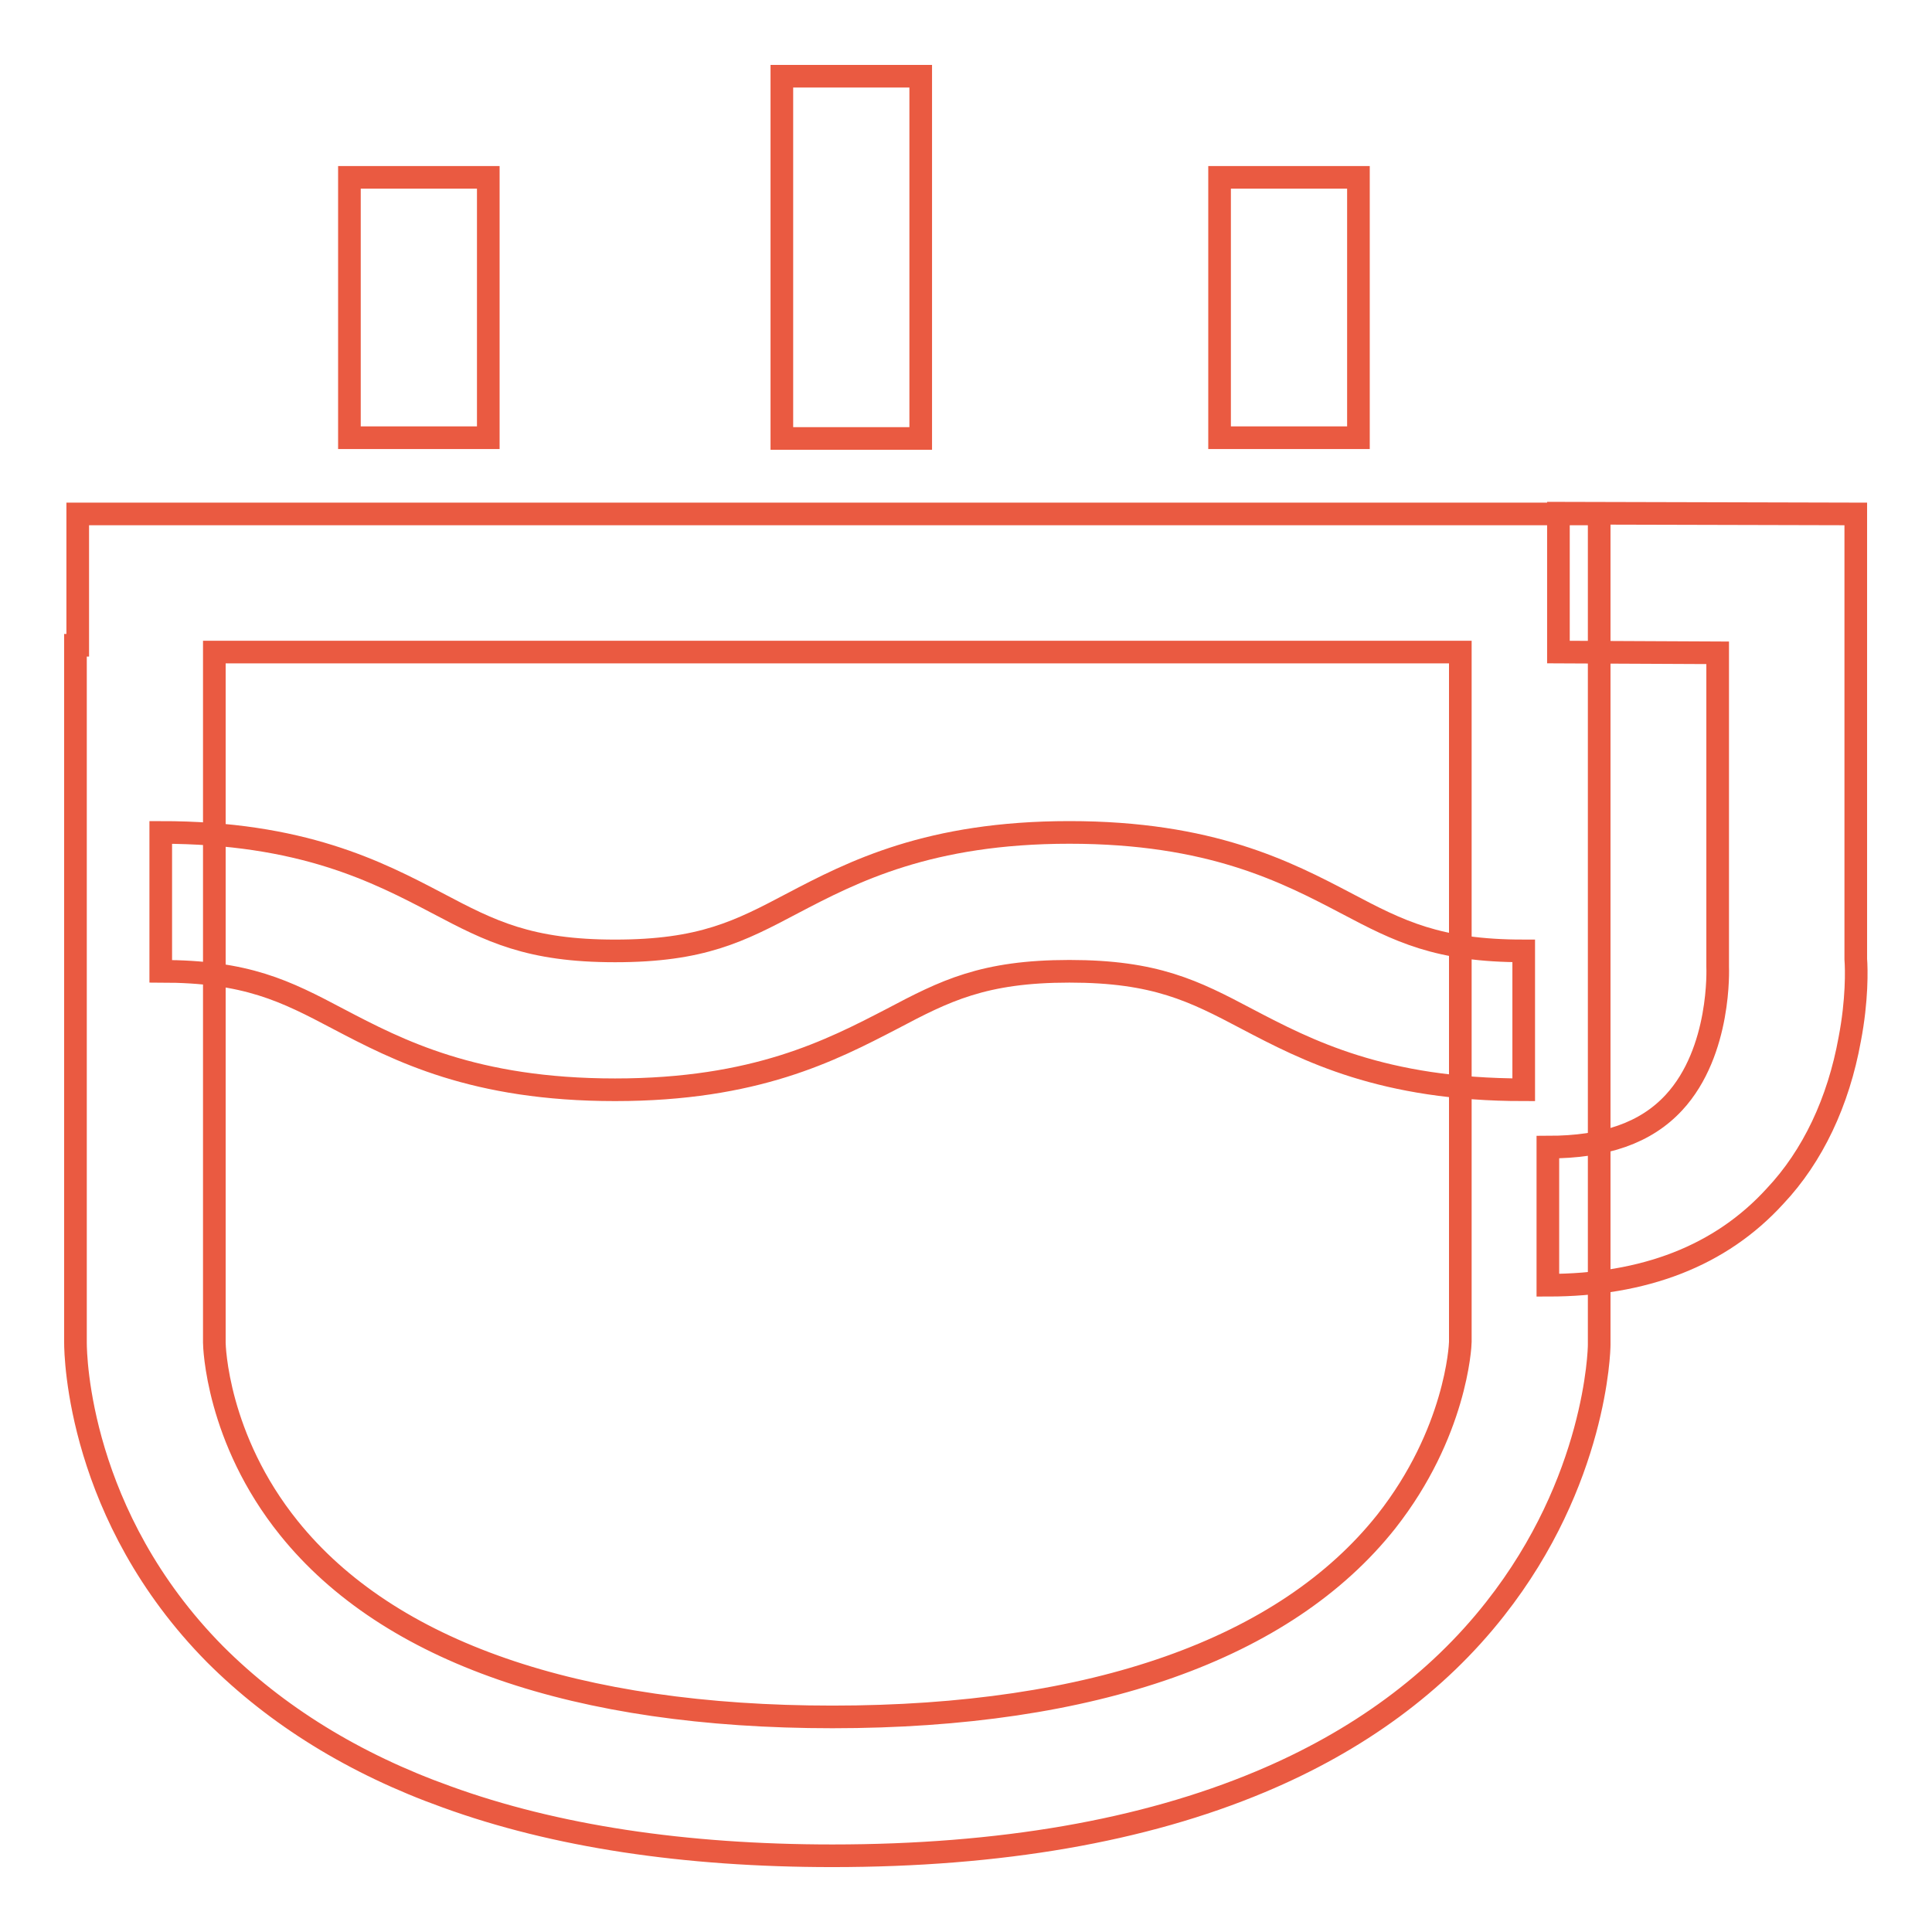
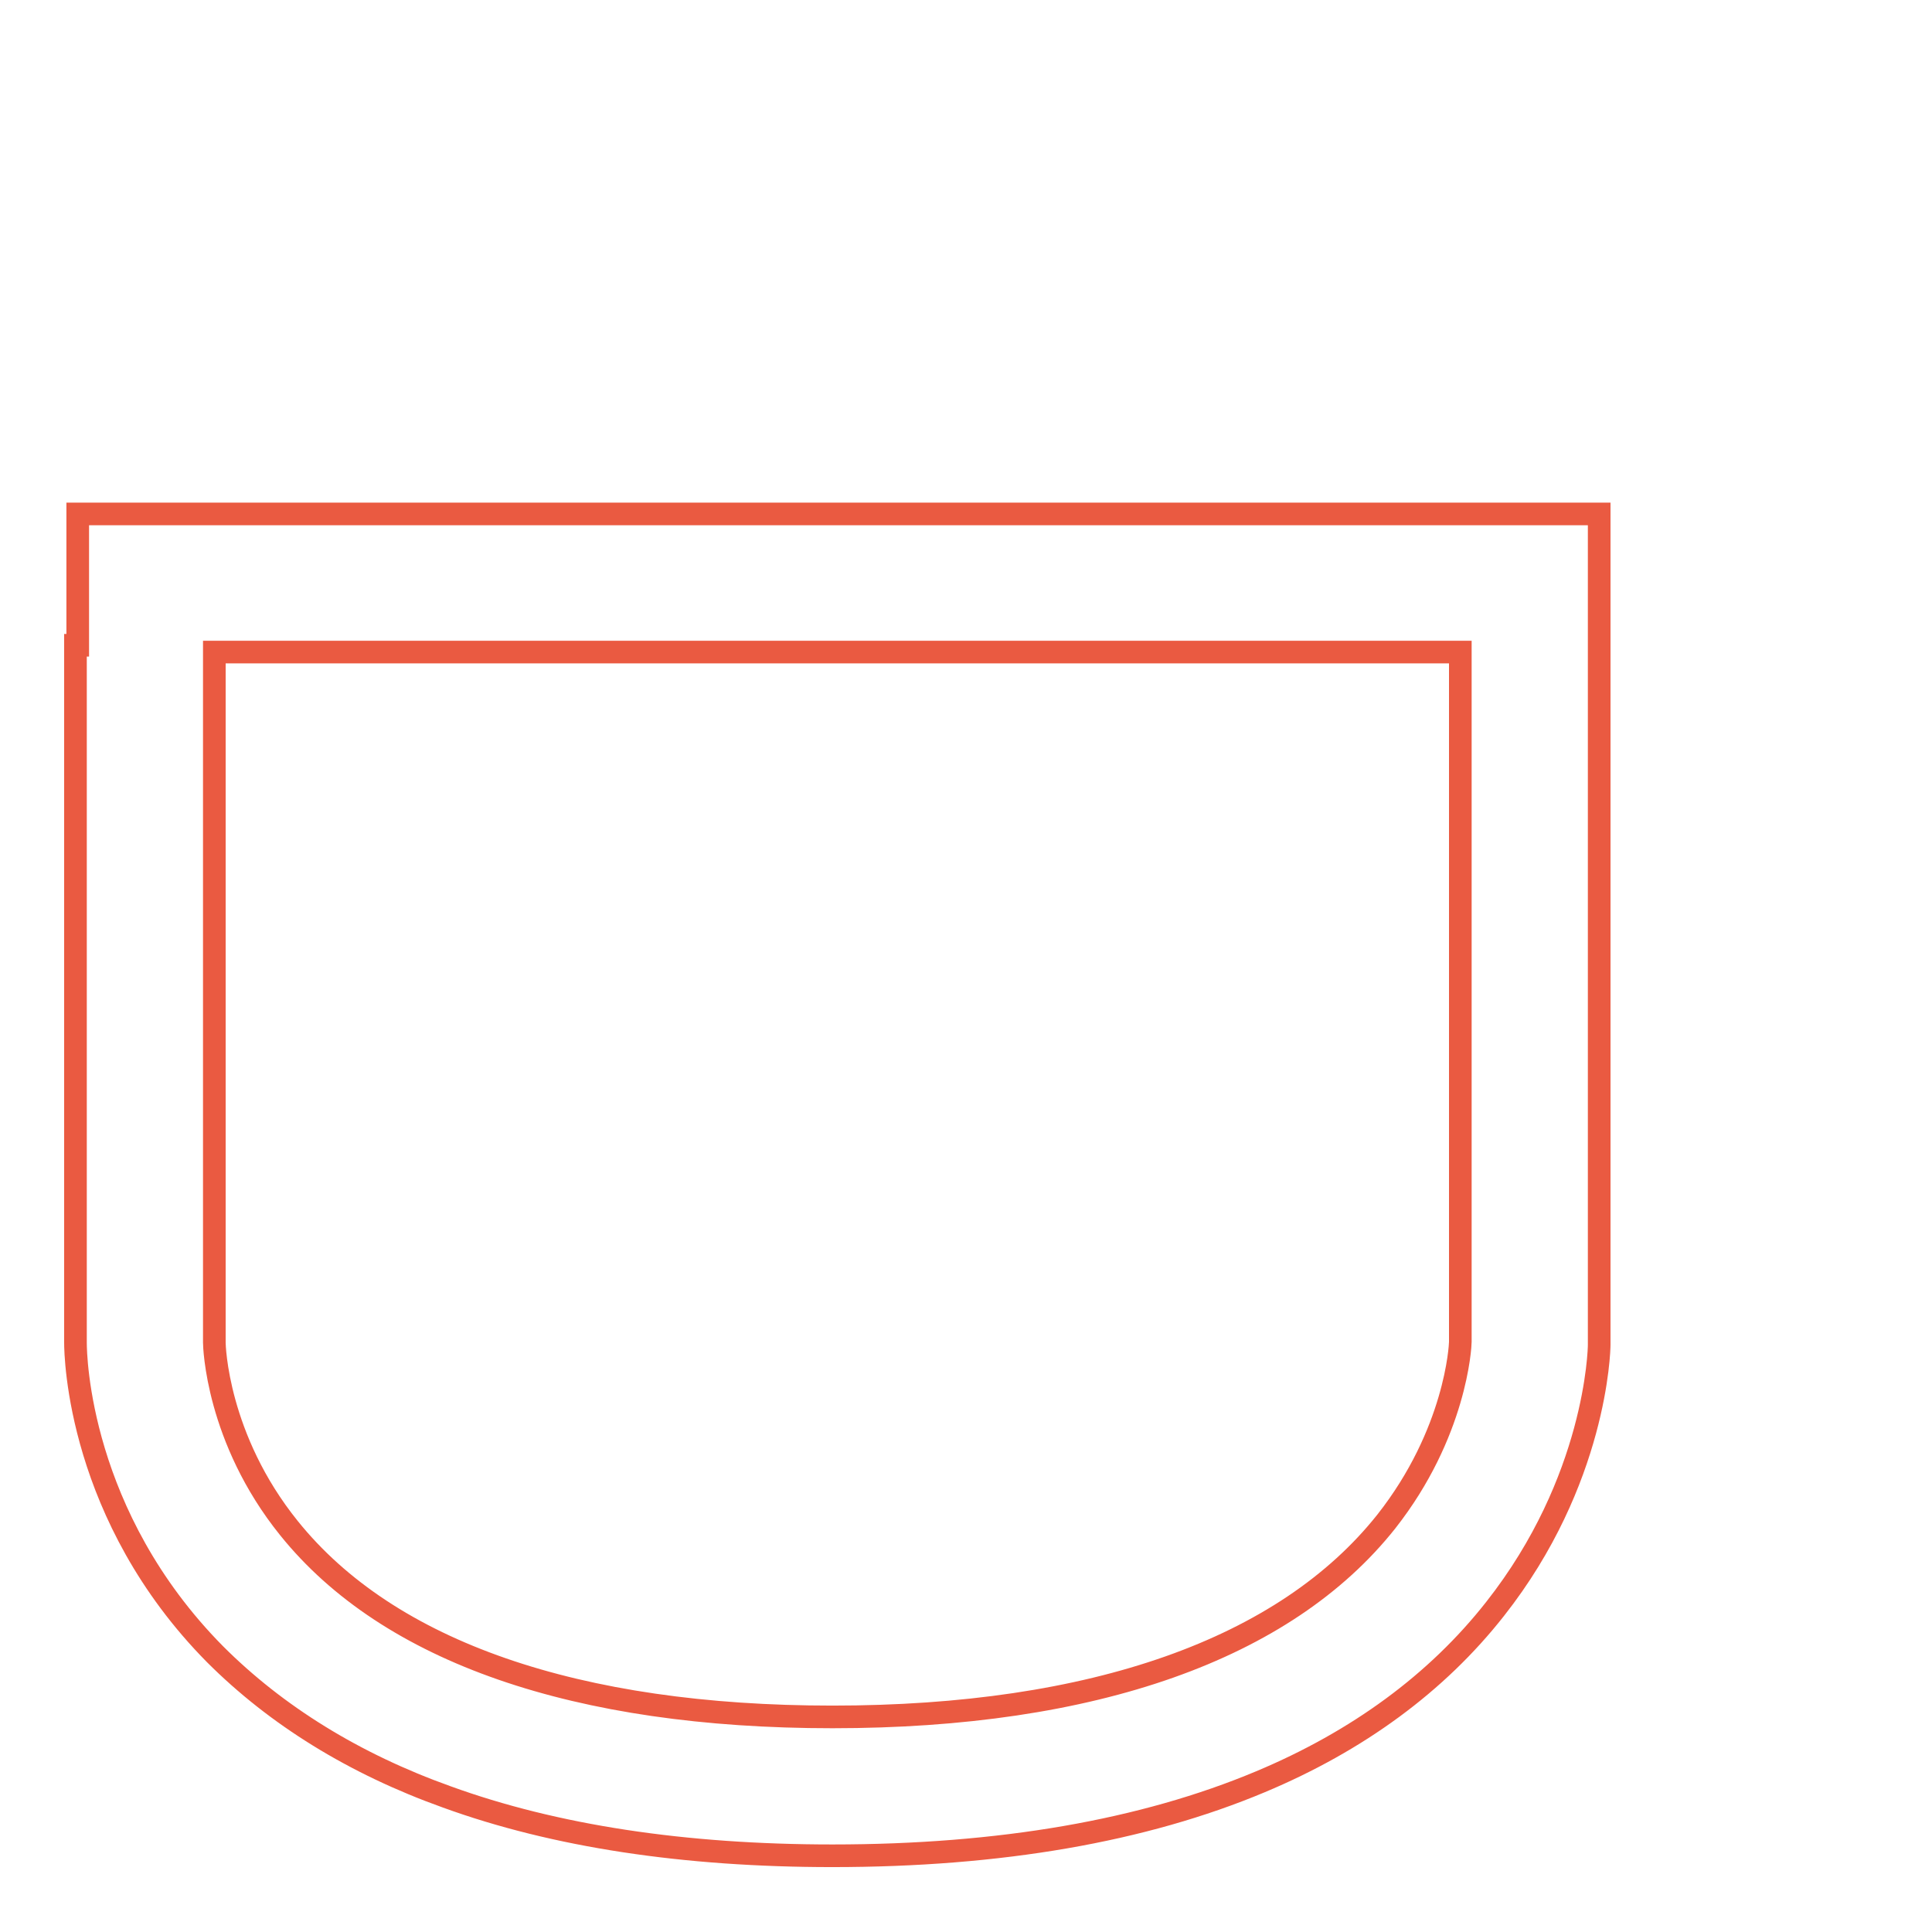
<svg xmlns="http://www.w3.org/2000/svg" version="1.1" x="0px" y="0px" viewBox="0 0 256 256" enable-background="new 0 0 256 256" xml:space="preserve">
  <g>
    <path stroke-width="3" fill-opacity="0" stroke="#ea5a41" d="M110.3,245.9c-19.6,0-36.8-2.6-51.1-7.8c-12.3-4.4-22.6-10.8-30.7-18.9C10.4,200.9,10,179.7,10,177.9V85.5 h0.3V68.1h201.6v110.1c0,0.7-0.4,18-13.8,35c-7.7,9.8-18.2,17.5-31.1,22.9C151.5,242.6,132.5,245.9,110.3,245.9z M28.4,177.9 c0,0.4,0.3,12.7,9.9,24.6c13.2,16.4,38.1,25,72,25c34.6,0,60-9,73.4-25.9c9.2-11.7,9.8-23.2,9.8-23.8V86.4H28.4V177.9z" />
-     <path stroke-width="3" fill-opacity="0" stroke="#ea5a41" d="M205.1,170.3V152c7.6,0,13-1.9,16.7-5.9c6.3-6.8,5.8-17.9,5.8-18l0-0.3V86.5l-21.1-0.1l0-18.4l39.4,0.1v59 c0.1,1.3,0.2,5.4-0.8,10.6c-1.5,8.3-4.9,15.5-9.9,20.8C228,166.4,217.9,170.3,205.1,170.3L205.1,170.3z M103.7,10.1H122v48h-18.4 V10.1z M46.3,23.5h18.4V58H46.3V23.5z M161.6,23.5h18.4V58h-18.4V23.5z M201.9,144.4c-18.7,0-28.7-5.2-36.7-9.4 c-7-3.7-12.1-6.3-23.5-6.3s-16.5,2.6-23.5,6.3c-8.1,4.2-18.1,9.4-36.7,9.4c-18.7,0-28.7-5.2-36.7-9.4c-7-3.7-12.1-6.3-23.5-6.3 v-18.4c18.7,0,28.7,5.2,36.7,9.4c7,3.7,12.1,6.3,23.5,6.3c11.5,0,16.5-2.6,23.5-6.3c8-4.2,18.1-9.4,36.7-9.4 c18.7,0,28.7,5.2,36.7,9.4c7,3.7,12.1,6.3,23.5,6.3V144.4L201.9,144.4z" />
  </g>
</svg>